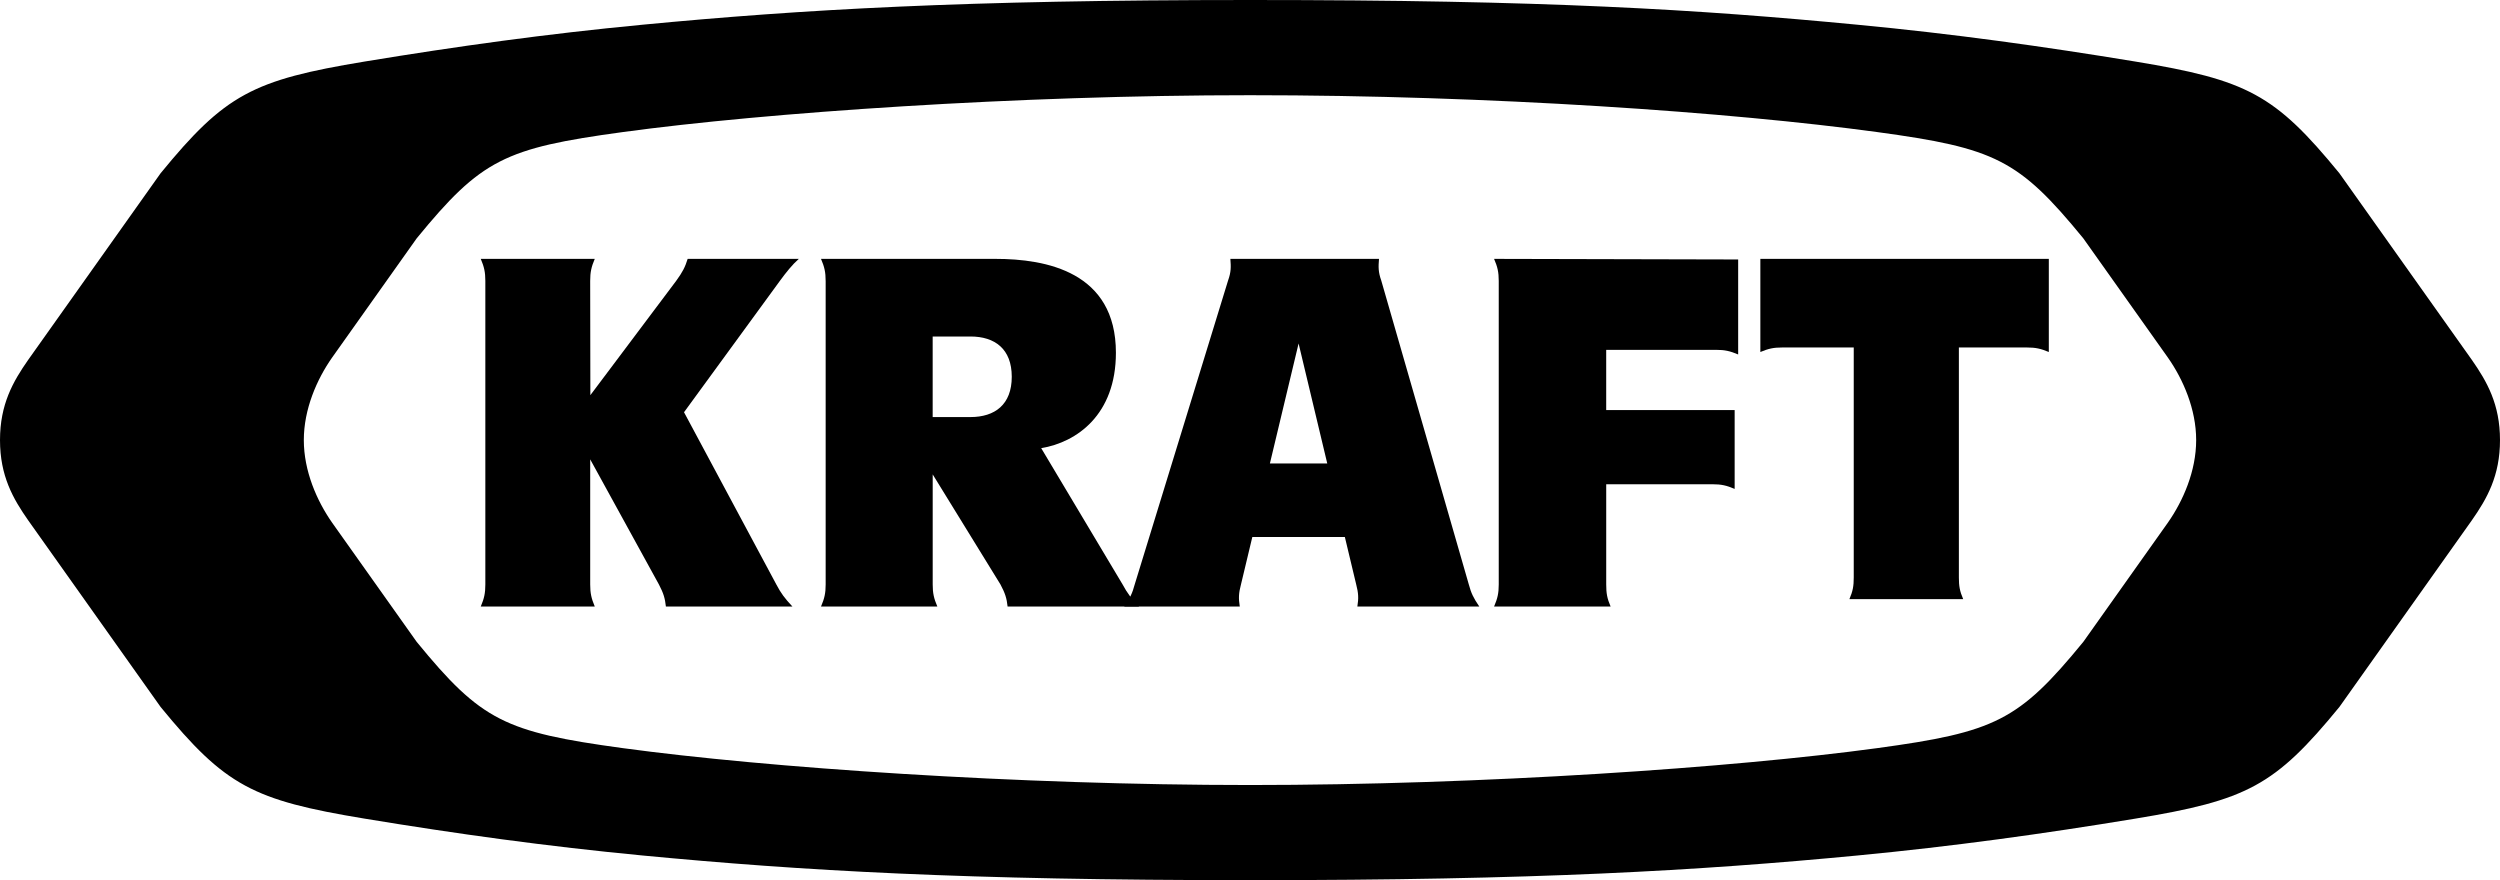
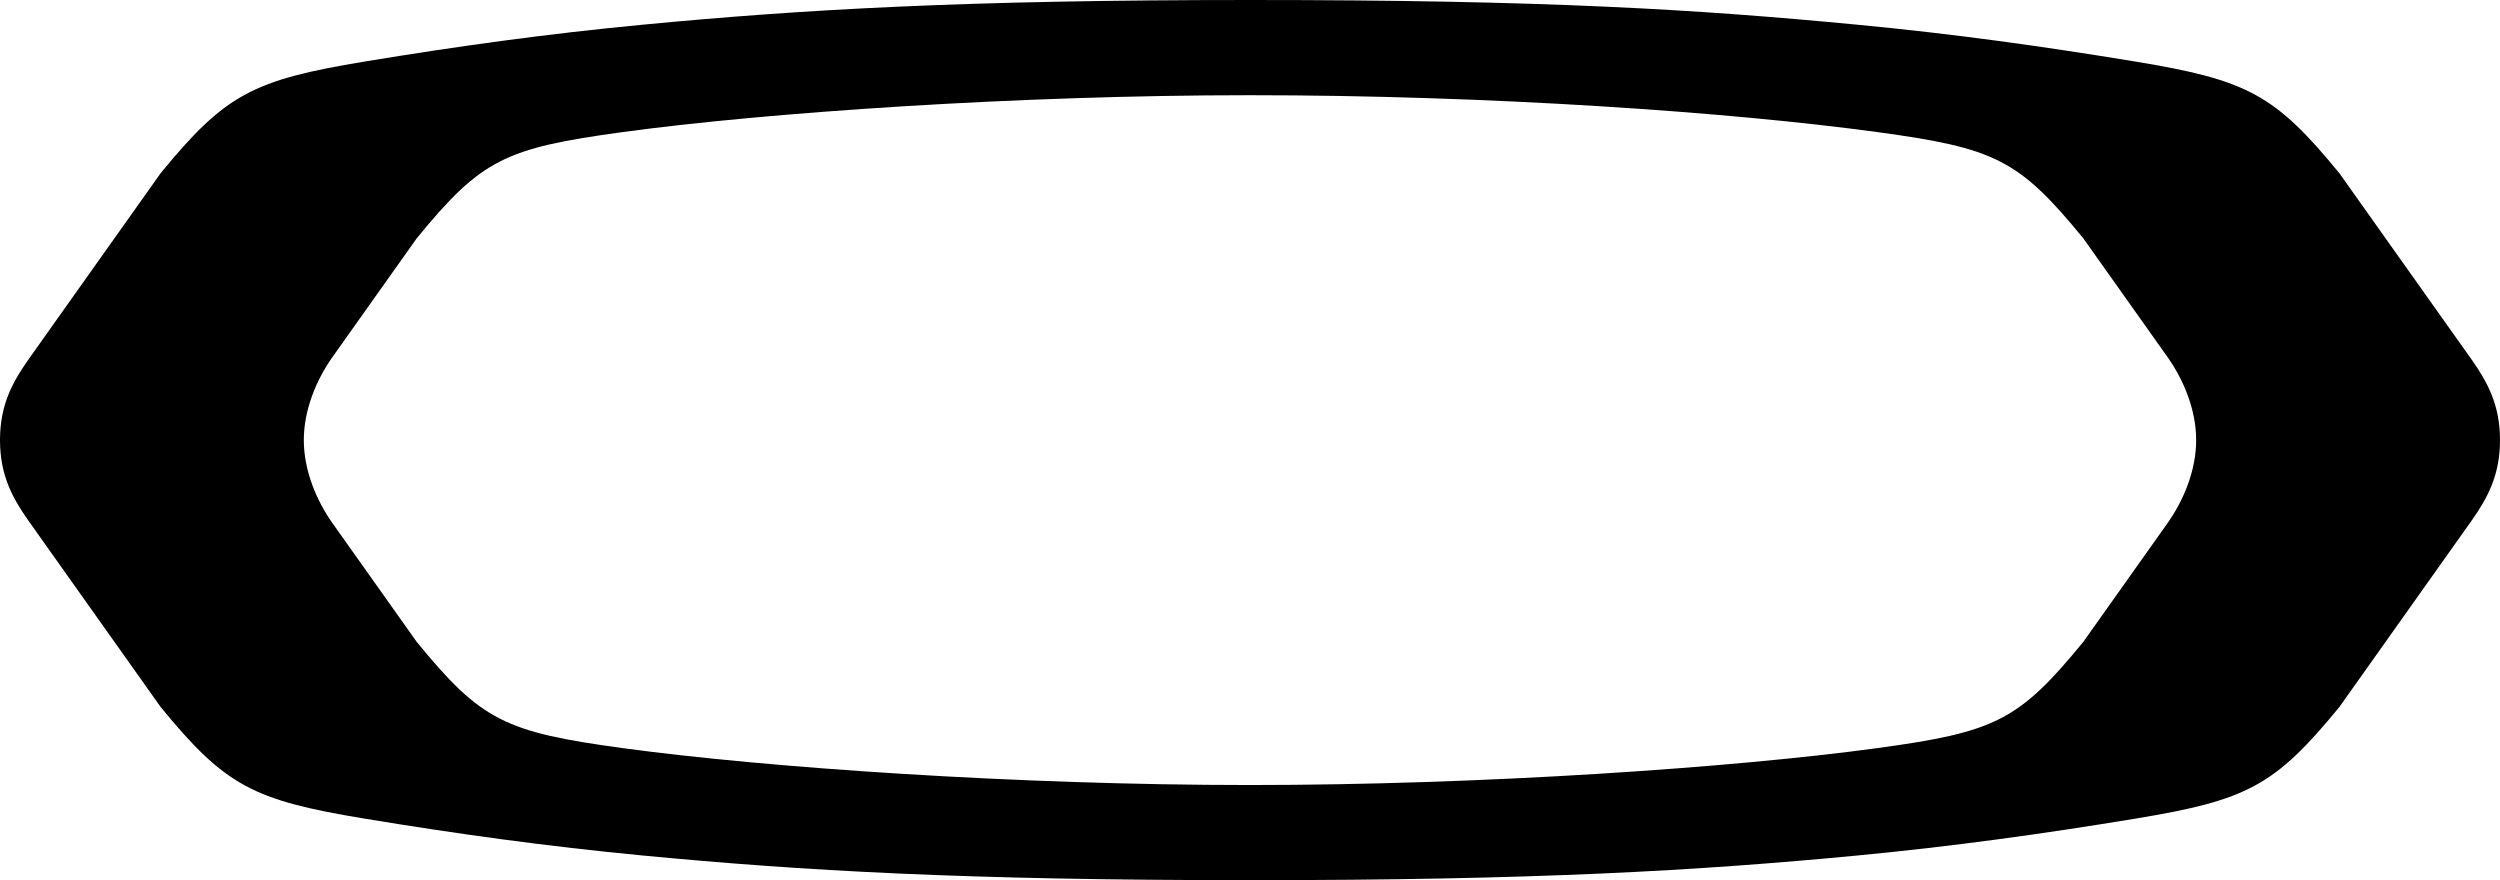
<svg xmlns="http://www.w3.org/2000/svg" width="338px" height="119px" viewBox="0 0 338 119" version="1.1">
  <title>Kraft_logo</title>
  <desc>Created with Sketch.</desc>
  <defs />
  <g id="Page-1" stroke="none" stroke-width="1" fill="none" fill-rule="evenodd">
    <g id="Kraft_logo" fill="#000000" fill-rule="nonzero">
      <path d="M84.208,17.855 C68.253,20.028 65.074,21.549 56.335,32.227 L44.89,48.356 C42.835,51.289 41.076,55.321 41.076,59.499 C41.076,63.681 42.837,67.71 44.89,70.647 L56.335,86.778 C65.074,97.454 68.253,98.972 84.208,101.148 C103.571,103.786 137.606,106.135 168.998,106.135 C200.395,106.135 234.427,103.788 253.792,101.148 C269.747,98.972 272.923,97.454 281.665,86.778 L293.108,70.647 C295.162,67.708 296.922,63.681 296.922,59.499 C296.922,55.321 295.161,51.288 293.108,48.356 L281.665,32.227 C272.923,21.55 269.747,20.028 253.792,17.855 C234.05,15.166 201.503,12.872 168.998,12.872 C137.606,12.872 103.571,15.216 84.208,17.855 Z M251.136,3.343 C264.123,4.581 276.171,6.257 288.708,8.323 C303.819,10.818 307.549,12.748 316.289,23.428 L334.189,48.648 C336.241,51.583 338,54.663 338,59.498 C338,64.341 336.241,67.42 334.189,70.351 L316.289,95.577 C307.549,106.249 303.819,108.187 288.708,110.678 C276.171,112.746 264.123,114.417 251.136,115.662 C229.585,117.718 207.693,119 168.998,119 C130.307,119 108.415,117.718 86.864,115.662 C73.874,114.417 61.829,112.746 49.29,110.678 C34.183,108.187 30.453,106.25 21.711,95.577 L3.814,70.351 C1.759,67.42 0,64.341 0,59.498 C0,54.663 1.76,51.583 3.814,48.648 L21.711,23.427 C30.453,12.747 34.183,10.817 49.29,8.322 C61.829,6.256 73.874,4.581 86.864,3.342 C108.413,1.284 130.307,0 168.998,0 C209.16,-1.52671273e-14 229.585,1.284 251.136,3.343 Z" id="Shape" />
-       <path d="M89.087,79.022 C89.702,80.196 89.913,80.901 90.029,82 L107.133,82 C106.099,80.9 105.575,80.196 104.96,79.022 L92.479,55.734 L105.438,37.978 C106.299,36.804 107.115,35.782 108,35 L92.972,35 C92.633,36.098 92.275,36.804 91.414,37.978 L79.817,53.426 L79.793,37.978 C79.793,36.804 79.947,36.098 80.411,35 L65,35 C65.463,36.098 65.618,36.804 65.618,37.978 L65.618,79.022 C65.618,80.196 65.465,80.901 65,82 L80.412,82 C79.949,80.9 79.795,80.196 79.795,79.022 L79.795,62.105 L89.087,79.022" id="Shape" />
-       <path d="M126.097,56.387 L131.206,56.387 C134.509,56.387 136.79,54.699 136.79,50.94 C136.79,47.181 134.509,45.495 131.206,45.495 L126.097,45.495 L126.097,56.387 Z M111.627,37.978 C111.627,36.804 111.469,36.098 111,35 L134.59,35 C141.435,35 150.871,36.752 150.871,47.69 C150.871,56.082 145.573,59.797 140.771,60.592 L151.777,79.022 C152.407,80.196 152.94,80.901 154,82 L136.226,82 C136.112,80.9 135.892,80.196 135.264,79.022 L126.101,64.14 L126.101,79.022 C126.101,80.196 126.258,80.901 126.727,82 L111.002,82 C111.472,80.9 111.629,80.196 111.629,79.022 L111.629,37.978 L111.627,37.978 Z" id="Shape" />
-       <path d="M235,35.08 L235,47.924 C233.894,47.456 233.186,47.299 232.006,47.299 L217.158,47.299 L217.158,55.444 L234.525,55.444 L234.525,66.101 C233.423,65.628 232.714,65.471 231.535,65.471 L217.16,65.471 L217.16,79.022 C217.16,80.196 217.278,80.901 217.754,82 L202,82 C202.472,80.9 202.63,80.196 202.63,79.022 L202.63,37.978 C202.63,36.804 202.472,36.098 202,35 L235,35.08" id="Shape" />
-       <path d="M238,35 L238,47.592 C239.083,47.134 239.781,46.98 240.95,46.98 L250.626,46.98 L250.626,78.081 C250.626,79.232 250.506,79.923 250.04,81 L265.422,81 C264.956,79.921 264.84,79.232 264.84,78.081 L264.84,46.98 L274.046,46.98 C275.21,46.98 275.91,47.132 277,47.592 L277,35 L238,35" id="Shape" />
-       <path d="M181.825,72.605 L183.359,79.022 C183.668,80.196 183.694,80.901 183.515,82 L200,82 C199.241,80.9 198.894,80.196 198.584,79.022 L186.745,37.925 C186.33,36.75 186.354,36.096 186.441,35 L166.346,35 C166.43,36.098 166.454,36.752 166.036,37.925 L153.412,79.022 C153.104,80.196 152.759,80.901 152,82 L167.618,82 C167.437,80.9 167.466,80.196 167.779,79.022 L169.313,72.605 L181.825,72.605 Z M174.625,62.658 L171.691,62.658 L175.57,46.438 L179.445,62.658 L174.625,62.658 Z" id="Shape" />
    </g>
  </g>
</svg>